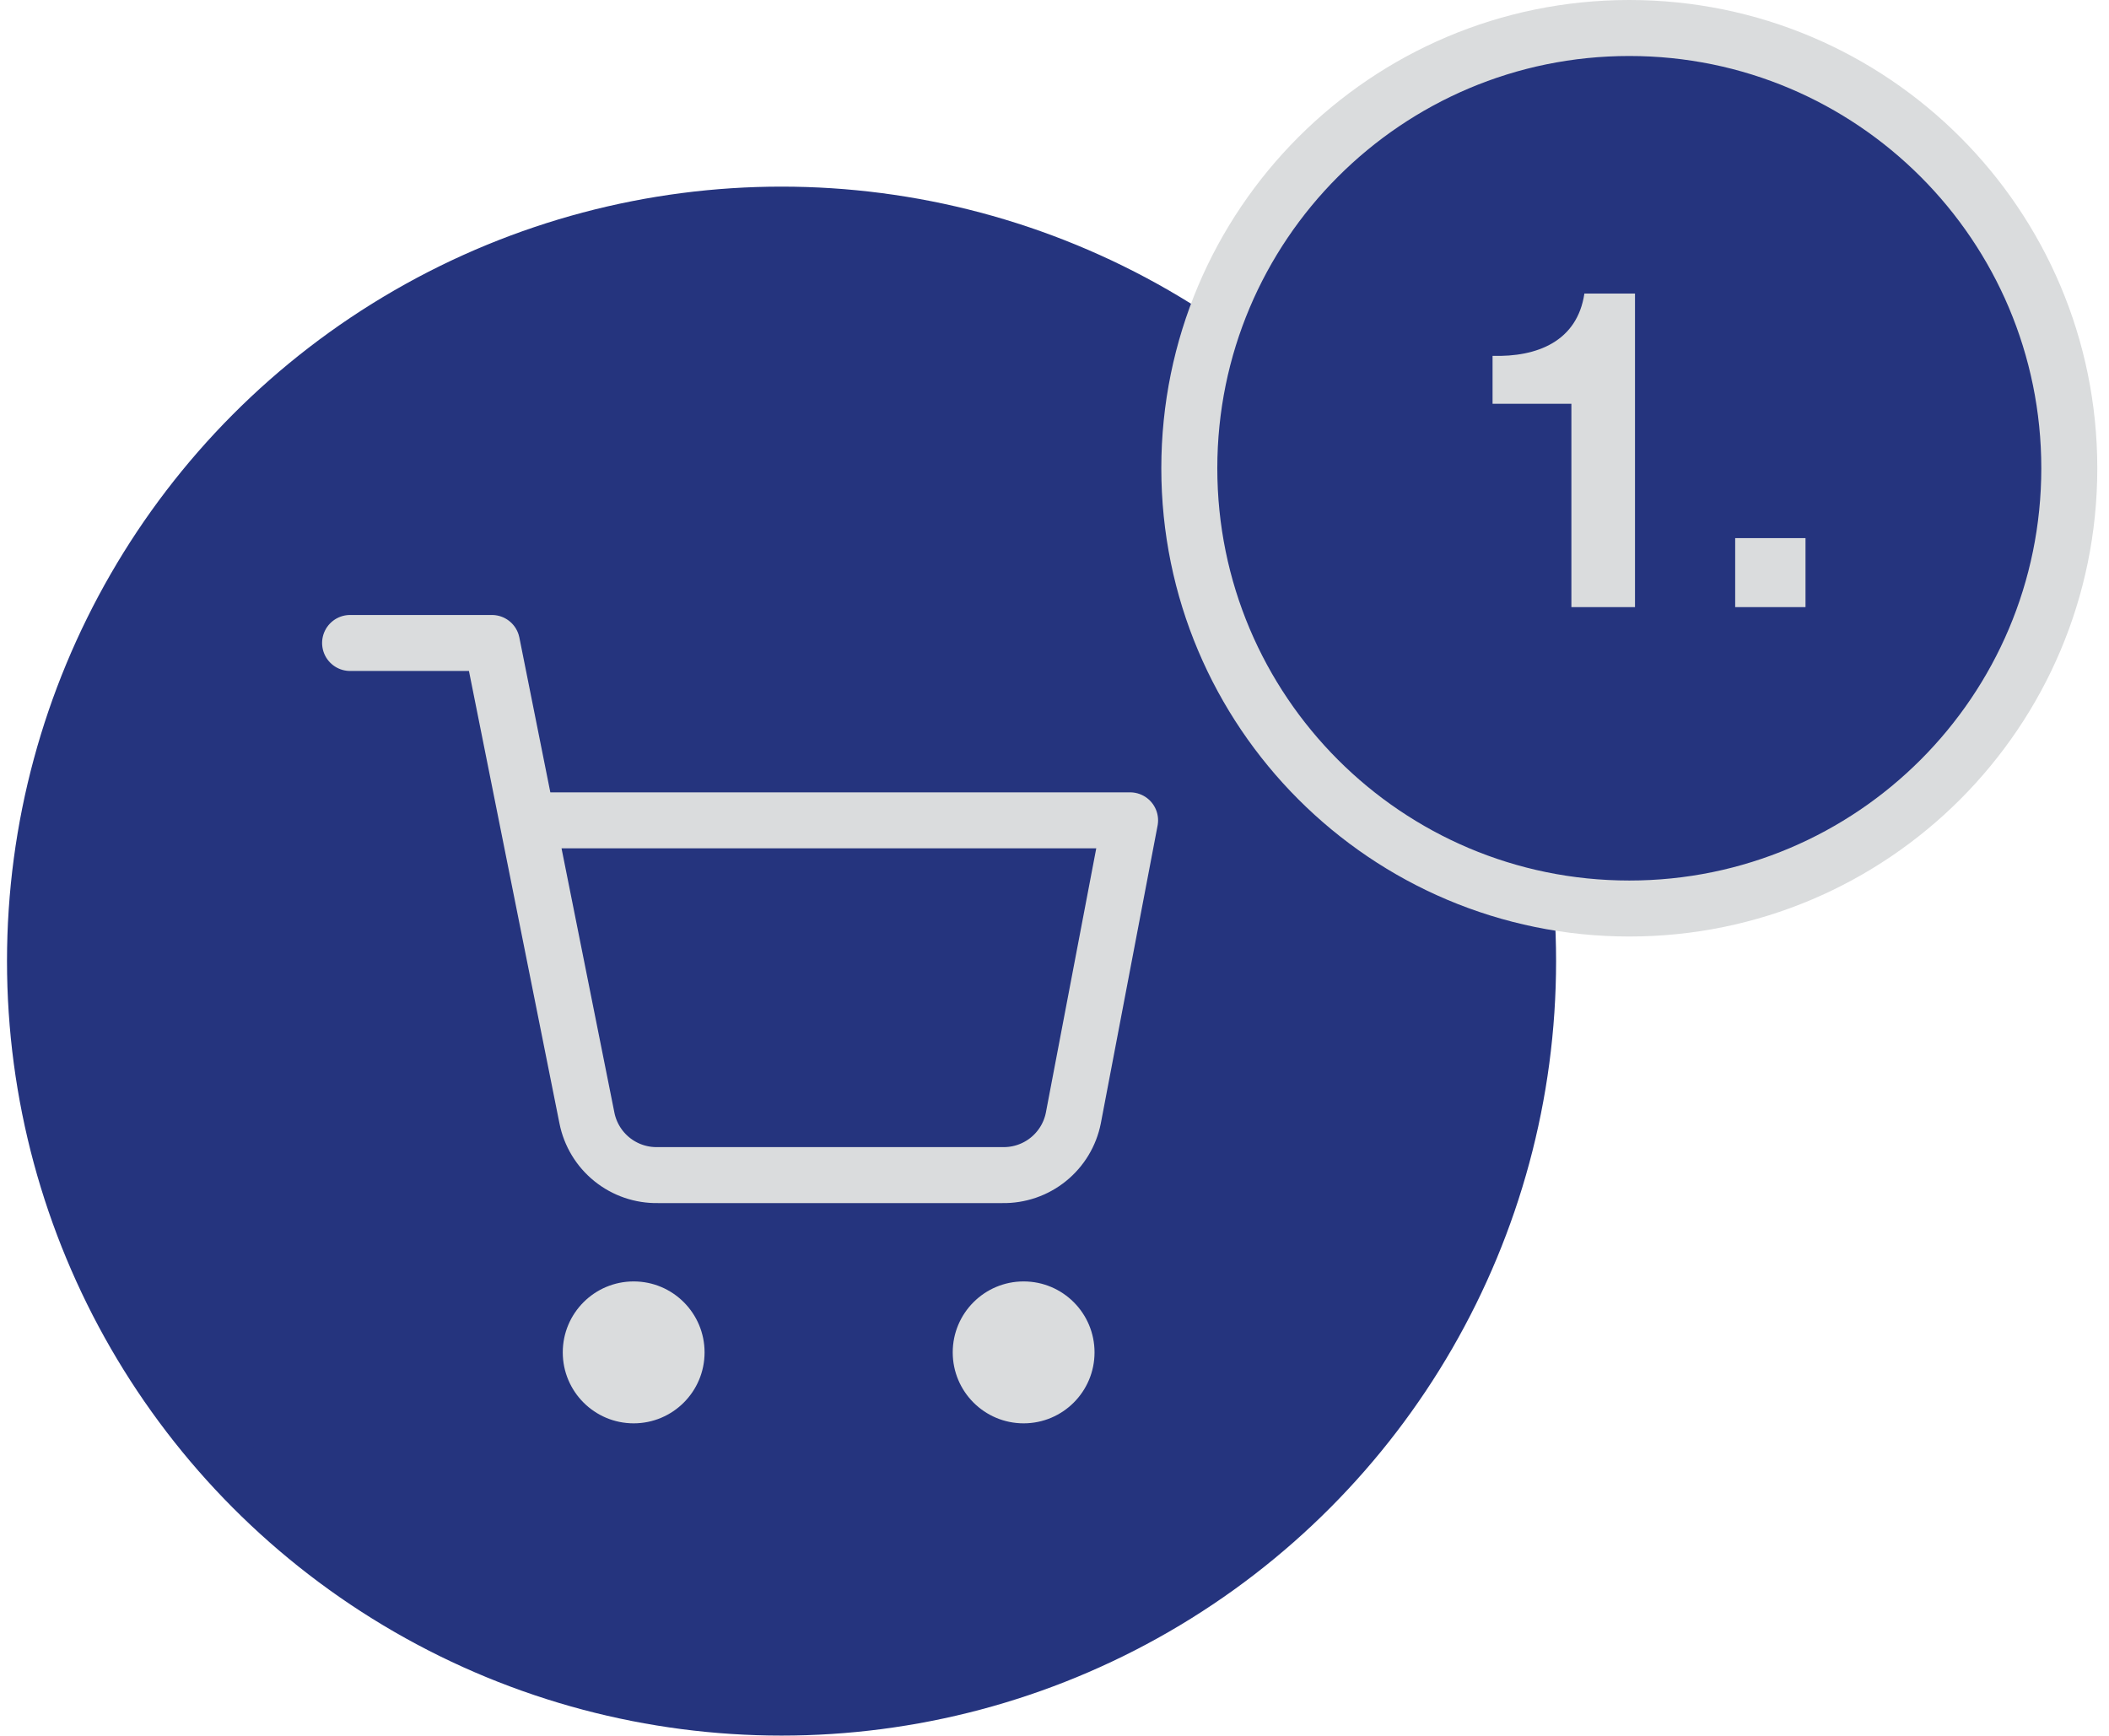
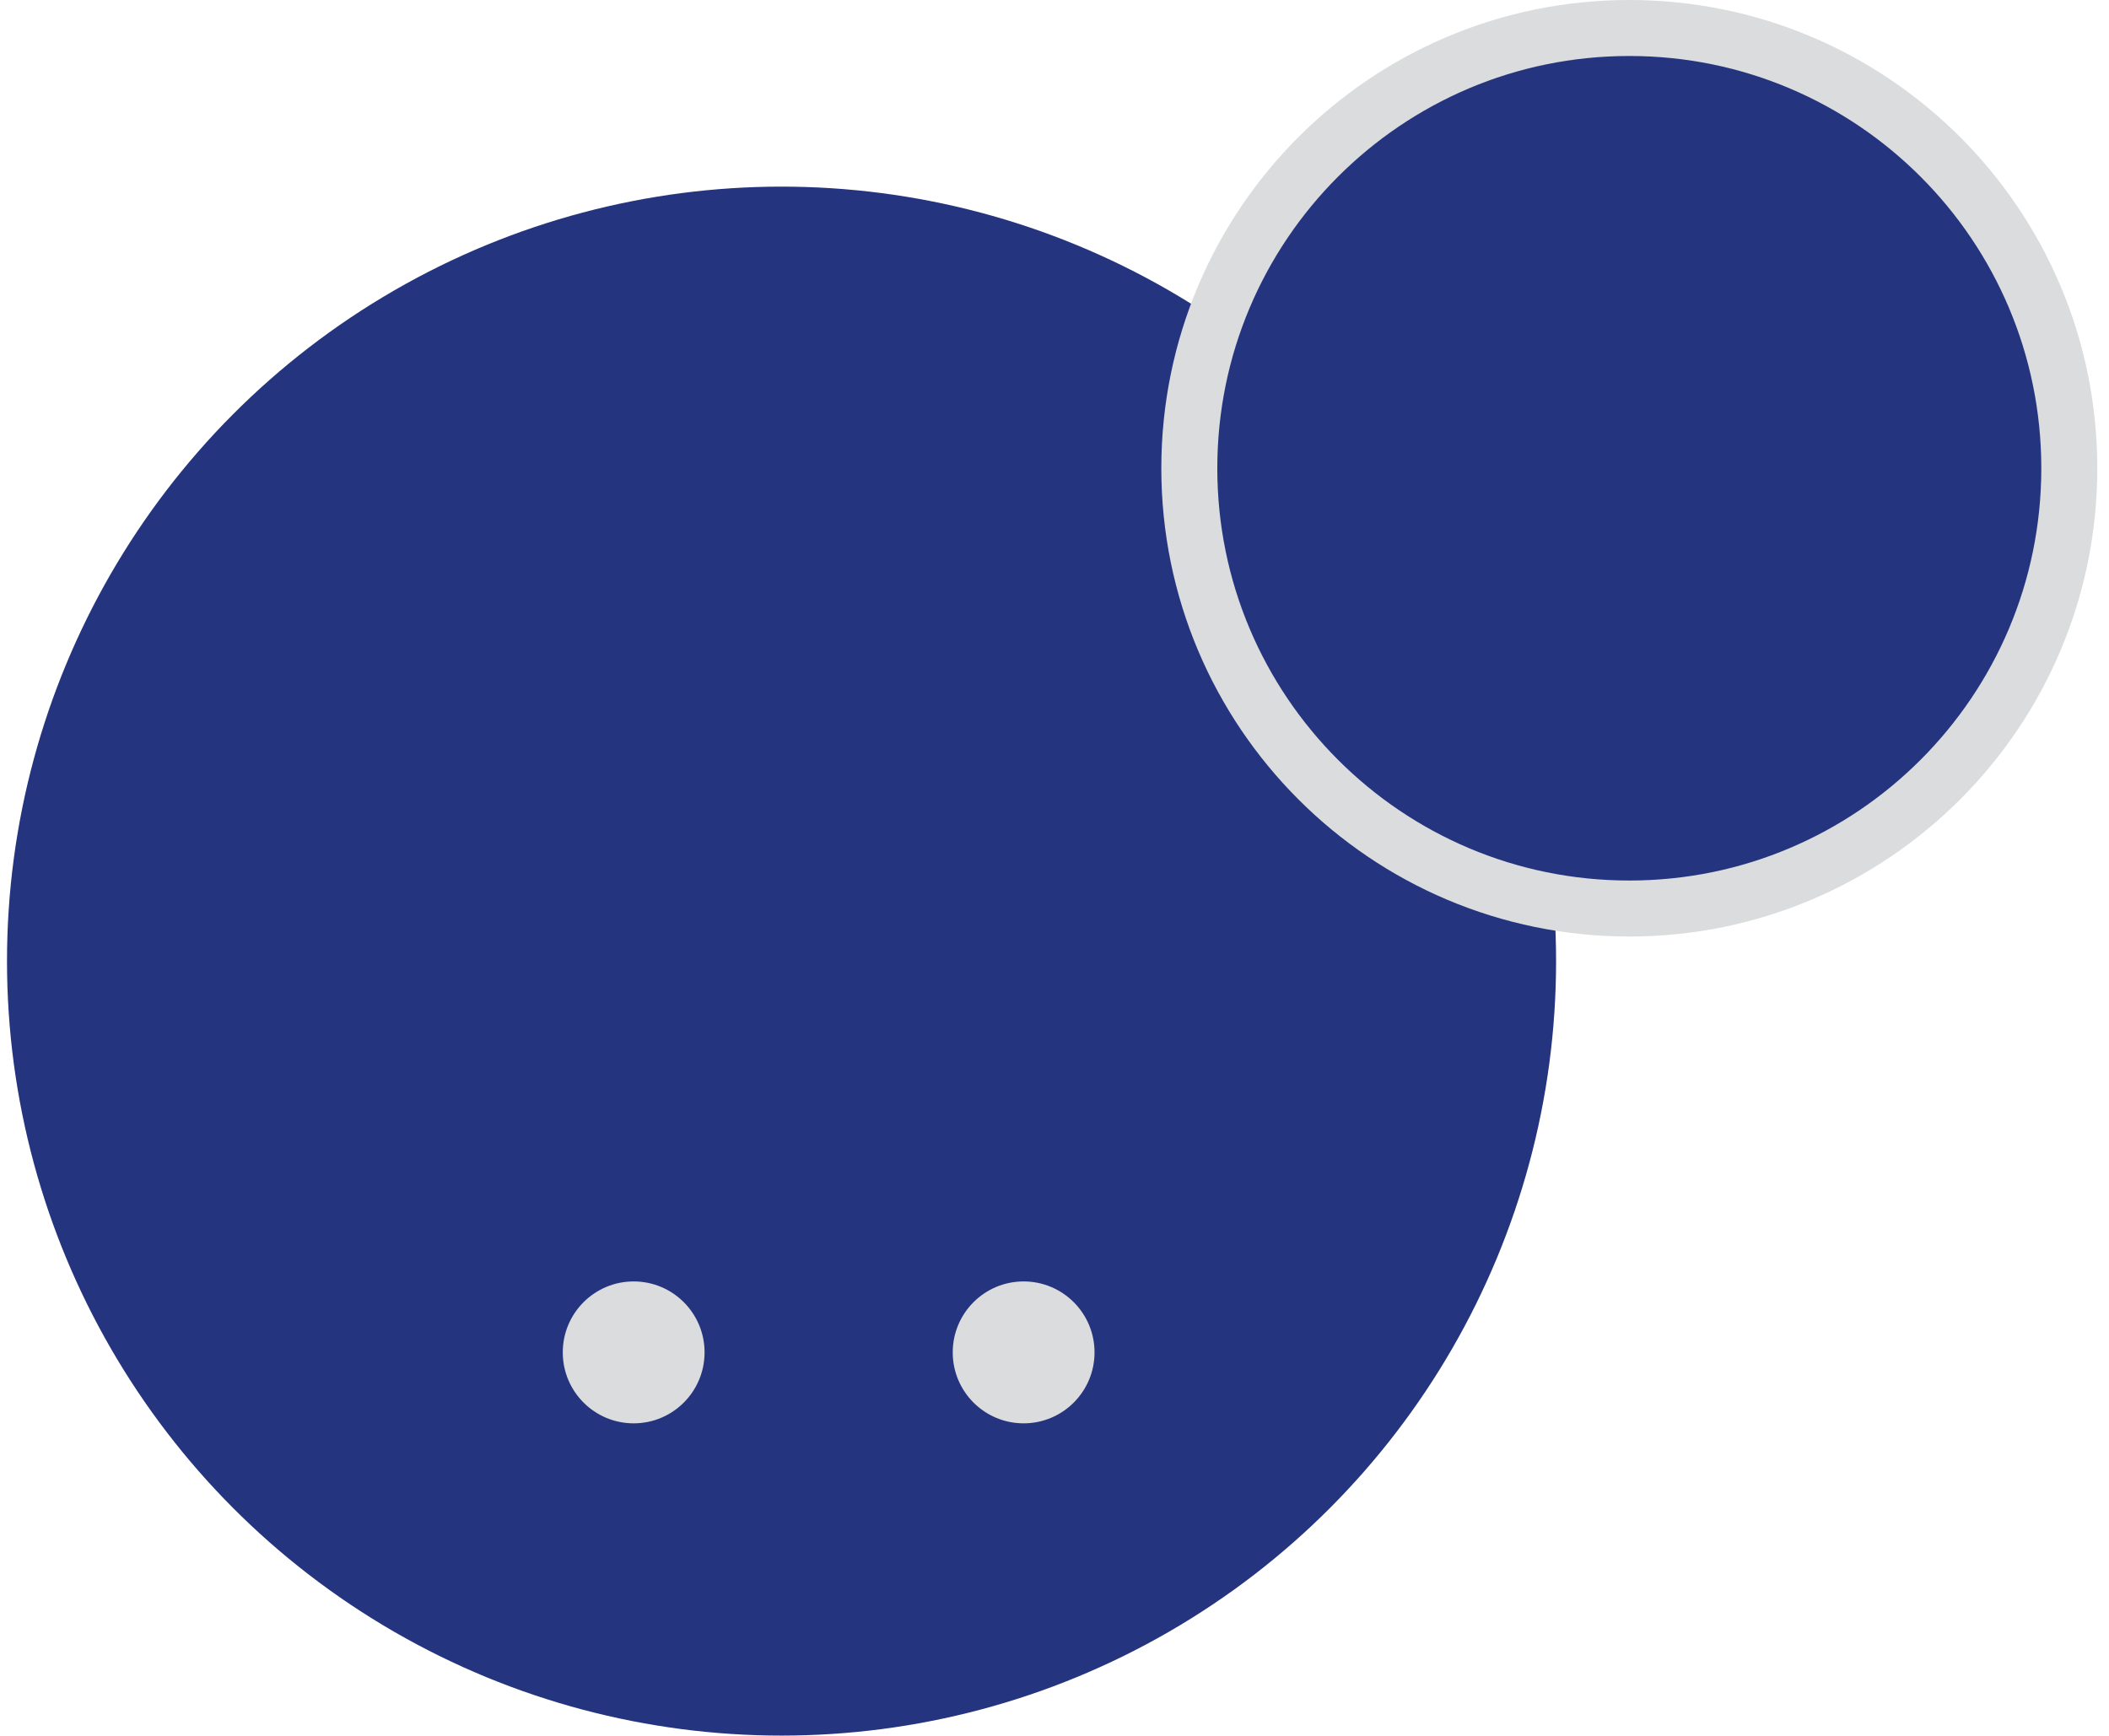
<svg xmlns="http://www.w3.org/2000/svg" width="113" height="93" viewBox="0 0 113 93" fill="none">
  <circle cx="41.875" cy="51.5" r="40" fill="#25347E" stroke="#25347E" stroke-width="3" />
  <path d="M110.873 25.091C110.873 38.121 100.317 48.682 87.298 48.682C74.278 48.682 63.723 38.121 63.723 25.091C63.723 12.061 74.278 1.5 87.298 1.5C100.317 1.5 110.873 12.061 110.873 25.091Z" fill="#25347E" stroke="#DADCDD" stroke-width="3" />
-   <path d="M18.758 34.453H26.356L31.447 59.905C31.621 60.781 32.097 61.567 32.791 62.126C33.486 62.686 34.355 62.983 35.247 62.966H53.711C54.602 62.983 55.472 62.686 56.166 62.126C56.861 61.567 57.337 60.781 57.51 59.905L60.55 43.957H28.256" stroke="#DADCDD" stroke-width="3" stroke-linecap="round" stroke-linejoin="round" />
  <ellipse cx="33.952" cy="72.466" rx="3.799" ry="3.802" fill="#DADCDD" />
  <ellipse cx="54.846" cy="72.466" rx="3.799" ry="3.802" fill="#DADCDD" />
-   <path d="M87.603 15.731H84.891C84.507 18.299 82.347 19.139 79.971 19.067V21.635H84.195V32.531H87.603V15.731ZM92.971 32.531H96.739V28.835H92.971V32.531Z" fill="#DADCDD" />
</svg>